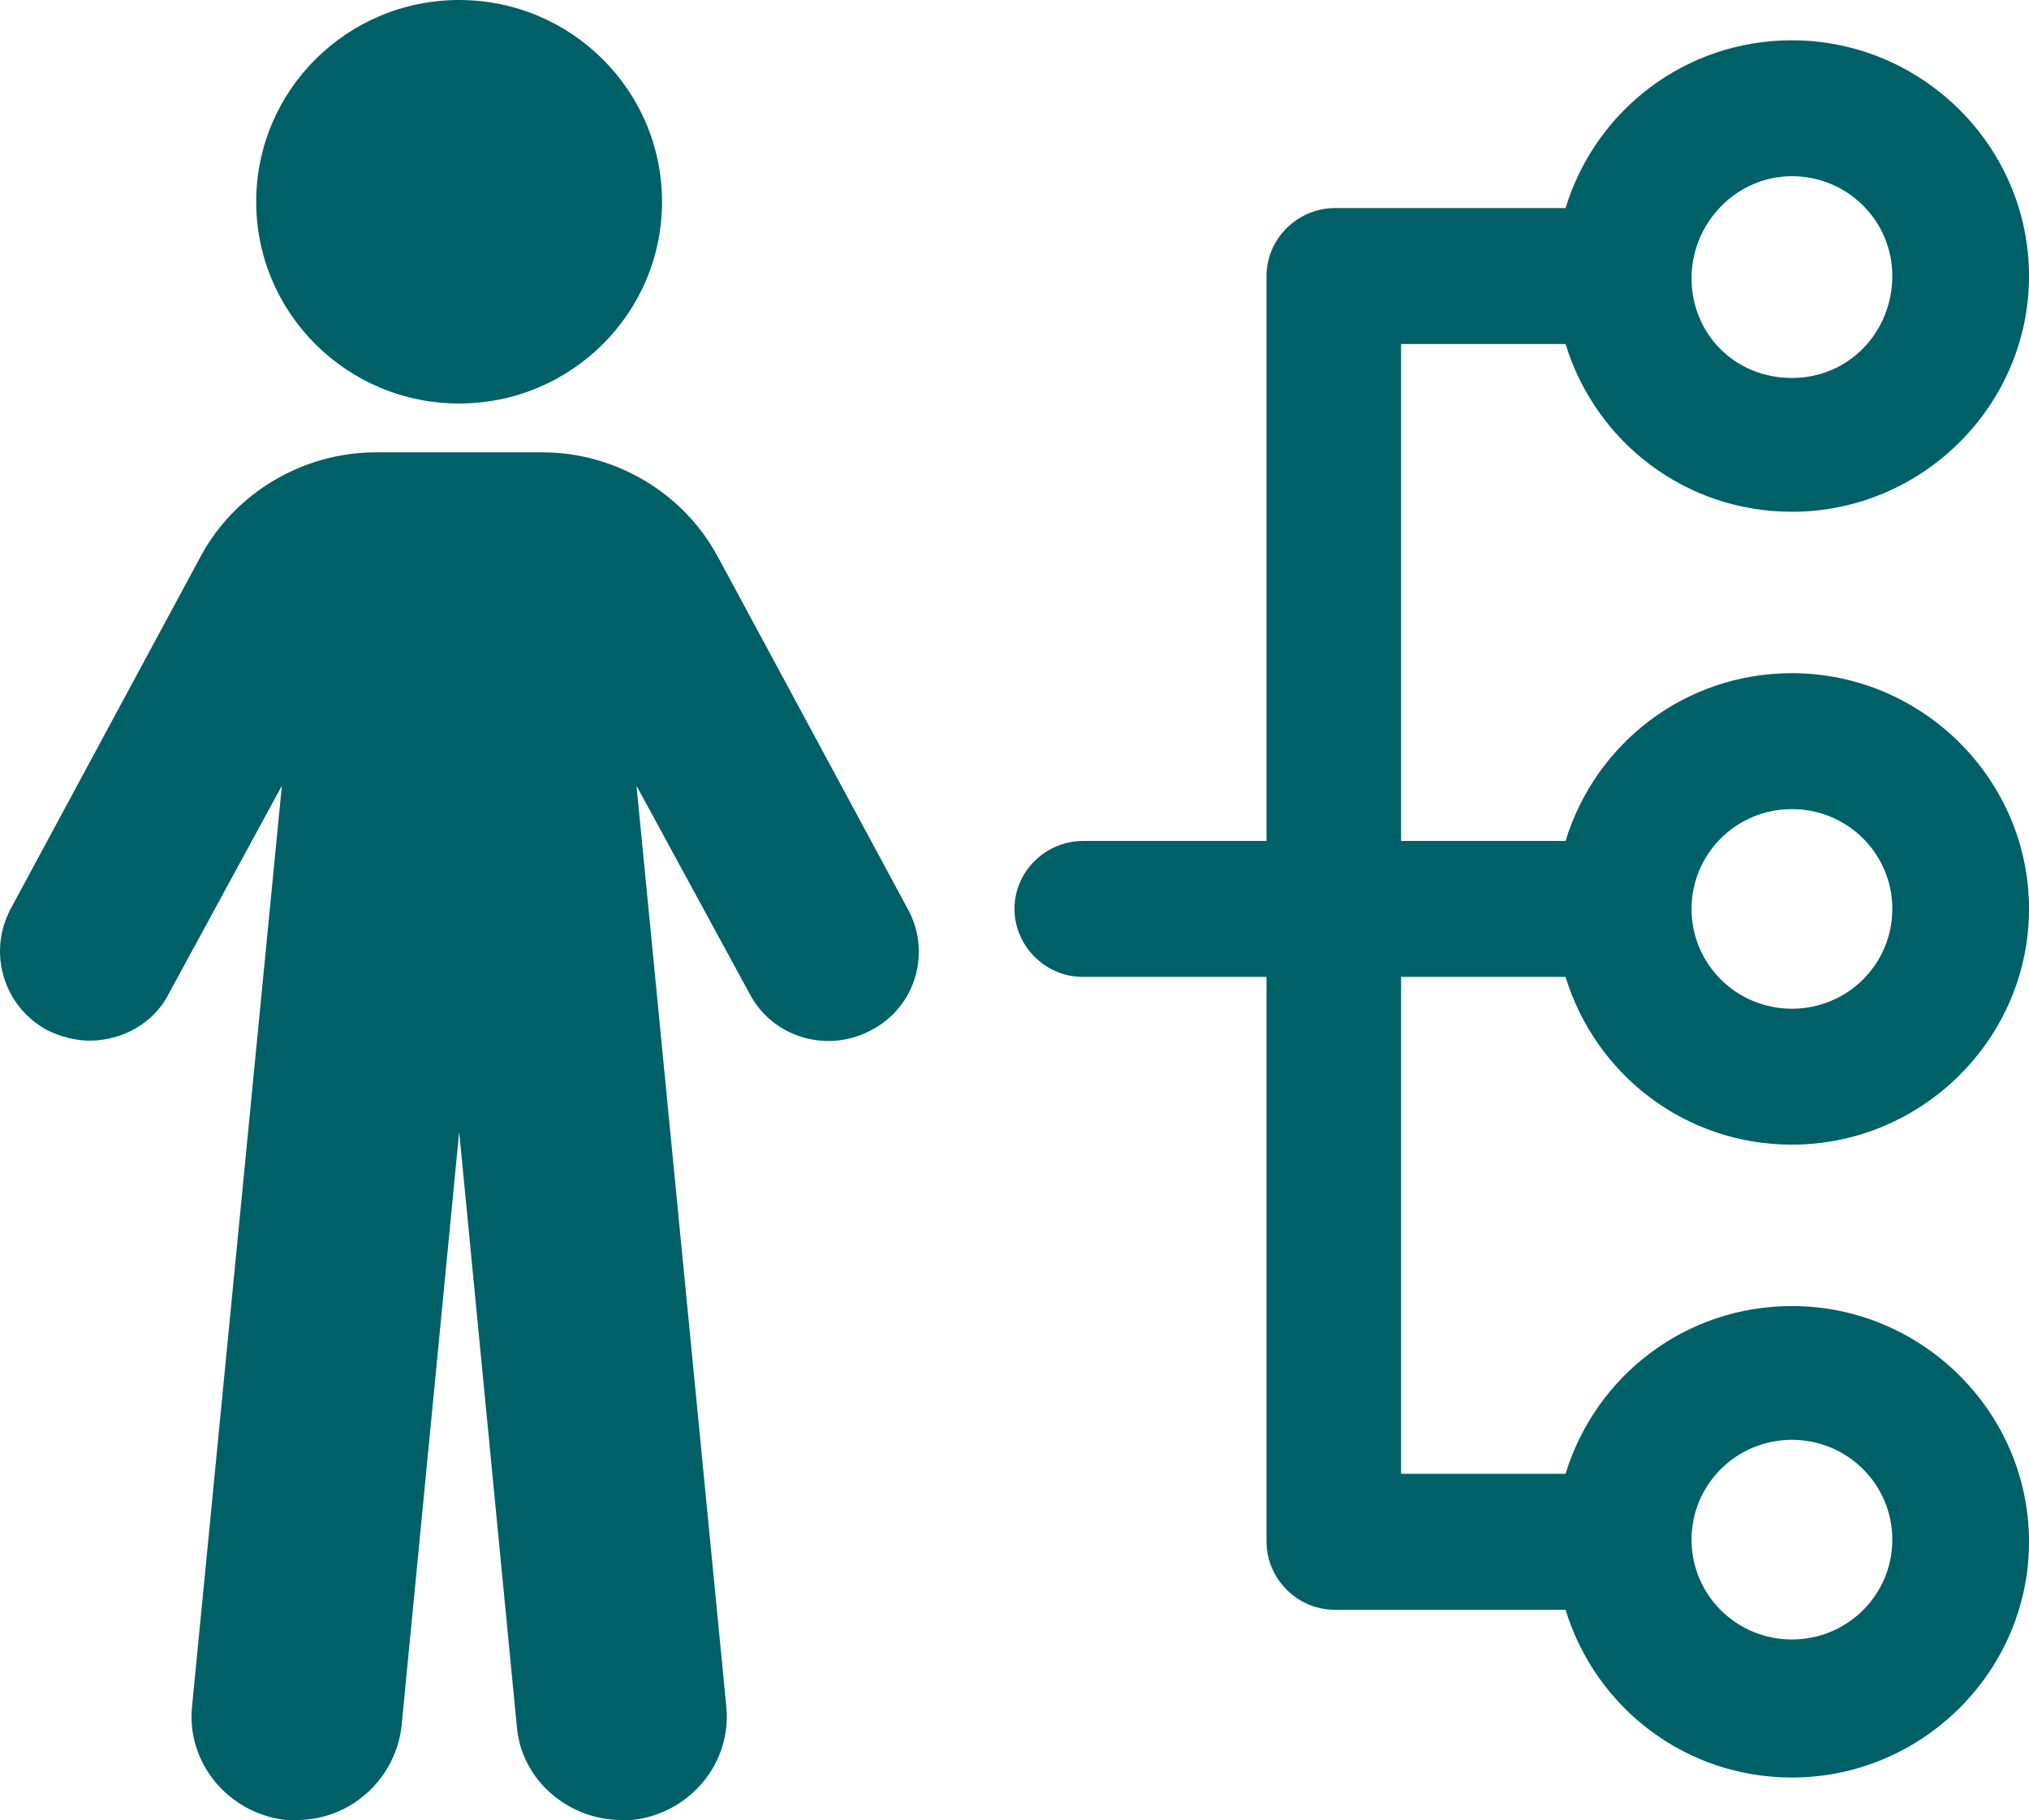
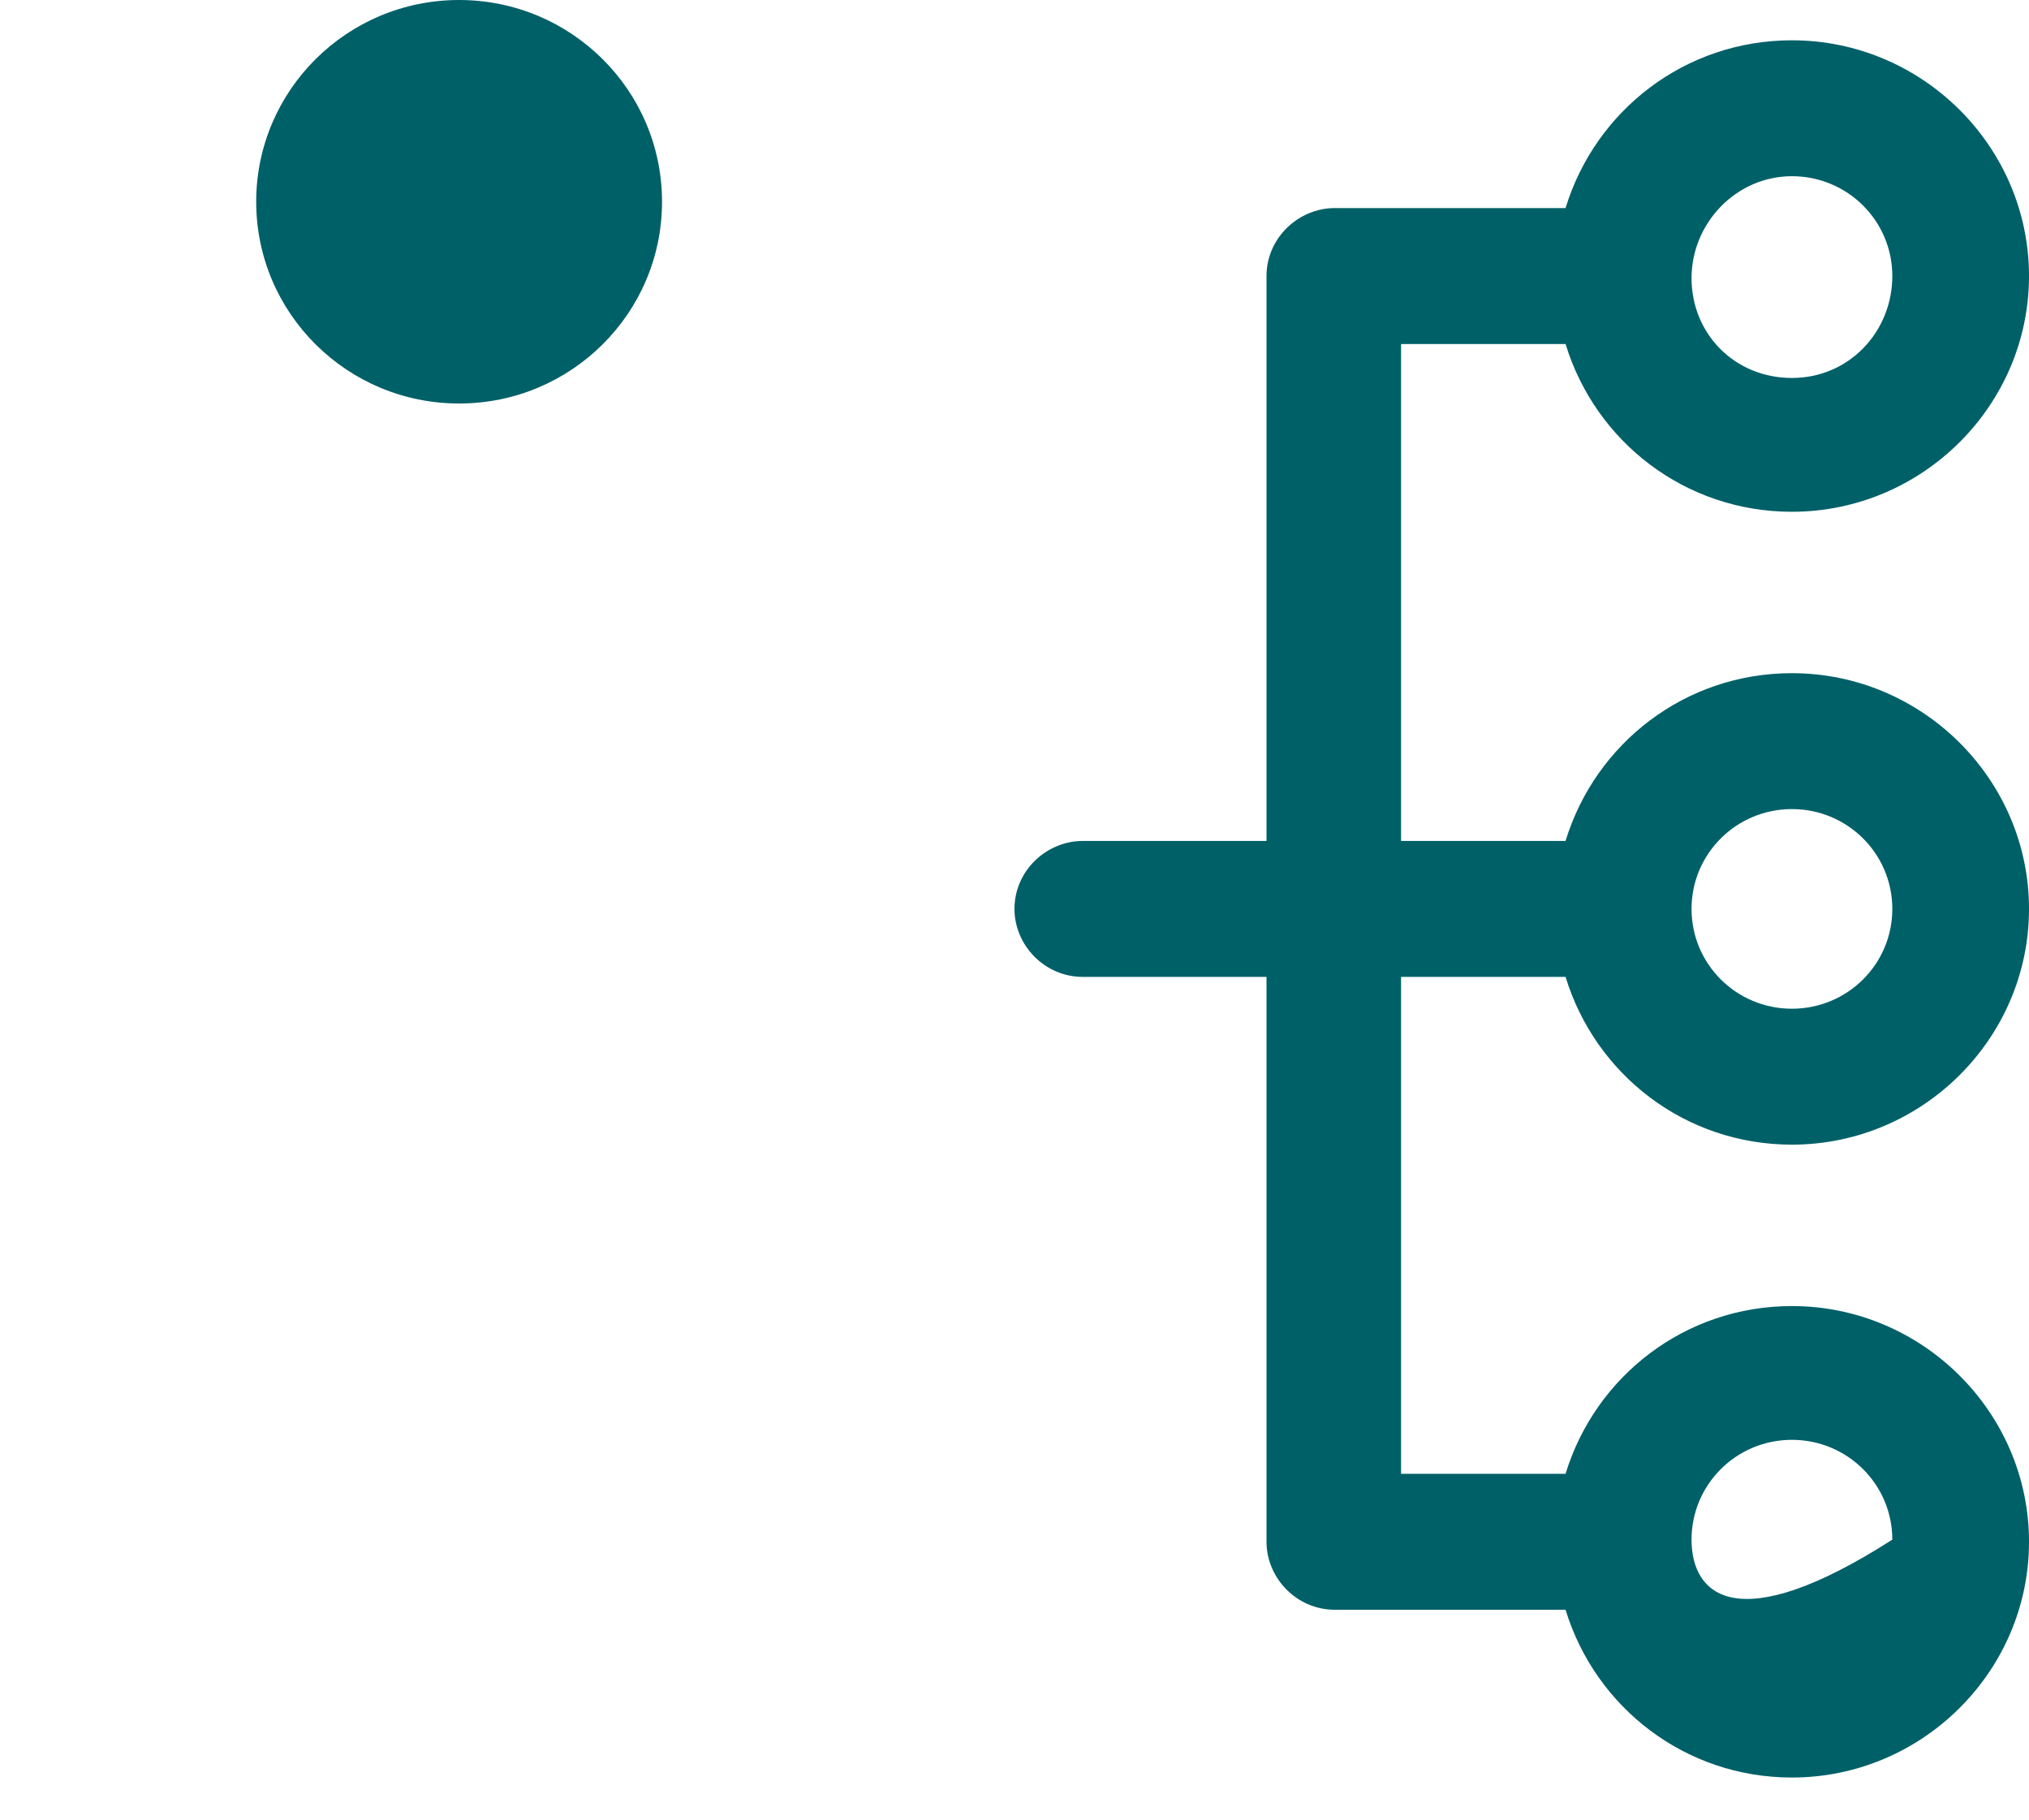
<svg xmlns="http://www.w3.org/2000/svg" width="126" height="113" viewBox="0 0 126 113" fill="none">
  <g clip-path="url(#clip0_224_10386)">
    <path d="M41.112 12.526C41.112 19.443 35.471 25.052 28.51 25.052C21.55 25.052 15.91 19.443 15.91 12.526C15.91 5.608 21.554 0 28.51 0C35.467 0 41.112 5.608 41.112 12.526Z" fill="#006068" />
-     <path d="M44.561 34.545C42.438 30.589 38.195 28.084 33.684 28.084H23.338C18.83 28.084 14.584 30.589 12.462 34.545L0.658 56.434C-0.801 59.202 0.261 62.5 2.912 63.95C3.708 64.345 4.636 64.61 5.565 64.61C7.554 64.61 9.545 63.555 10.473 61.709L17.503 48.786L11.933 105.878C11.536 109.438 14.187 112.603 17.77 112.998H18.435C21.75 112.998 24.537 110.493 24.934 107.195L28.515 70.276L32.096 107.195C32.361 110.491 35.28 112.998 38.596 112.998H39.26C42.841 112.603 45.494 109.438 45.097 105.878L39.527 48.786L46.557 61.709C48.016 64.477 51.465 65.401 54.118 63.95C56.903 62.5 57.833 59.071 56.373 56.434L44.566 34.545H44.561Z" fill="#006068" />
-     <path d="M87.005 60.651H97.22C99.077 66.718 104.647 71.067 111.278 71.067C119.37 71.067 126.001 64.475 126.001 56.431C126.001 48.387 119.37 41.795 111.278 41.795C104.647 41.795 99.075 46.146 97.22 52.211H87.005V21.358H97.22C99.077 27.425 104.647 31.774 111.278 31.774C119.37 31.774 126.001 25.182 126.001 17.138C126.001 9.094 119.37 2.502 111.278 2.502C104.647 2.502 99.075 6.853 97.22 12.918H82.896C80.641 12.918 78.65 14.764 78.65 17.138V52.211H67.243C64.989 52.211 62.998 54.057 62.998 56.431C62.998 58.672 64.855 60.651 67.243 60.651H78.65V95.724C78.65 97.965 80.508 99.944 82.896 99.944H97.22C99.077 106.01 104.647 110.36 111.278 110.36C119.37 110.36 126.001 103.767 126.001 95.724C126.001 87.68 119.37 81.088 111.278 81.088C104.647 81.088 99.075 85.439 97.22 91.503H87.005V60.649V60.651ZM111.278 50.233C114.727 50.233 117.512 53.002 117.512 56.431C117.512 59.86 114.727 62.628 111.278 62.628C107.829 62.628 105.044 59.86 105.044 56.431C105.044 53.002 107.829 50.233 111.278 50.233ZM111.278 10.94C114.727 10.94 117.512 13.709 117.512 17.138C117.512 20.567 114.859 23.466 111.278 23.466C107.697 23.466 105.044 20.698 105.044 17.269C105.044 13.84 107.829 10.94 111.278 10.94ZM111.278 89.393C114.727 89.393 117.512 92.162 117.512 95.591C117.512 99.02 114.727 101.788 111.278 101.788C107.829 101.788 105.044 99.02 105.044 95.591C105.044 92.162 107.829 89.393 111.278 89.393Z" fill="#006068" />
+     <path d="M87.005 60.651H97.22C99.077 66.718 104.647 71.067 111.278 71.067C119.37 71.067 126.001 64.475 126.001 56.431C126.001 48.387 119.37 41.795 111.278 41.795C104.647 41.795 99.075 46.146 97.22 52.211H87.005V21.358H97.22C99.077 27.425 104.647 31.774 111.278 31.774C119.37 31.774 126.001 25.182 126.001 17.138C126.001 9.094 119.37 2.502 111.278 2.502C104.647 2.502 99.075 6.853 97.22 12.918H82.896C80.641 12.918 78.65 14.764 78.65 17.138V52.211H67.243C64.989 52.211 62.998 54.057 62.998 56.431C62.998 58.672 64.855 60.651 67.243 60.651H78.65V95.724C78.65 97.965 80.508 99.944 82.896 99.944H97.22C99.077 106.01 104.647 110.36 111.278 110.36C119.37 110.36 126.001 103.767 126.001 95.724C126.001 87.68 119.37 81.088 111.278 81.088C104.647 81.088 99.075 85.439 97.22 91.503H87.005V60.649V60.651ZM111.278 50.233C114.727 50.233 117.512 53.002 117.512 56.431C117.512 59.86 114.727 62.628 111.278 62.628C107.829 62.628 105.044 59.86 105.044 56.431C105.044 53.002 107.829 50.233 111.278 50.233ZM111.278 10.94C114.727 10.94 117.512 13.709 117.512 17.138C117.512 20.567 114.859 23.466 111.278 23.466C107.697 23.466 105.044 20.698 105.044 17.269C105.044 13.84 107.829 10.94 111.278 10.94ZM111.278 89.393C114.727 89.393 117.512 92.162 117.512 95.591C107.829 101.788 105.044 99.02 105.044 95.591C105.044 92.162 107.829 89.393 111.278 89.393Z" fill="#006068" />
  </g>
  <defs>
    <clipPath id="clip0_224_10386">
      <rect width="126" height="113" fill="white" />
    </clipPath>
  </defs>
</svg>